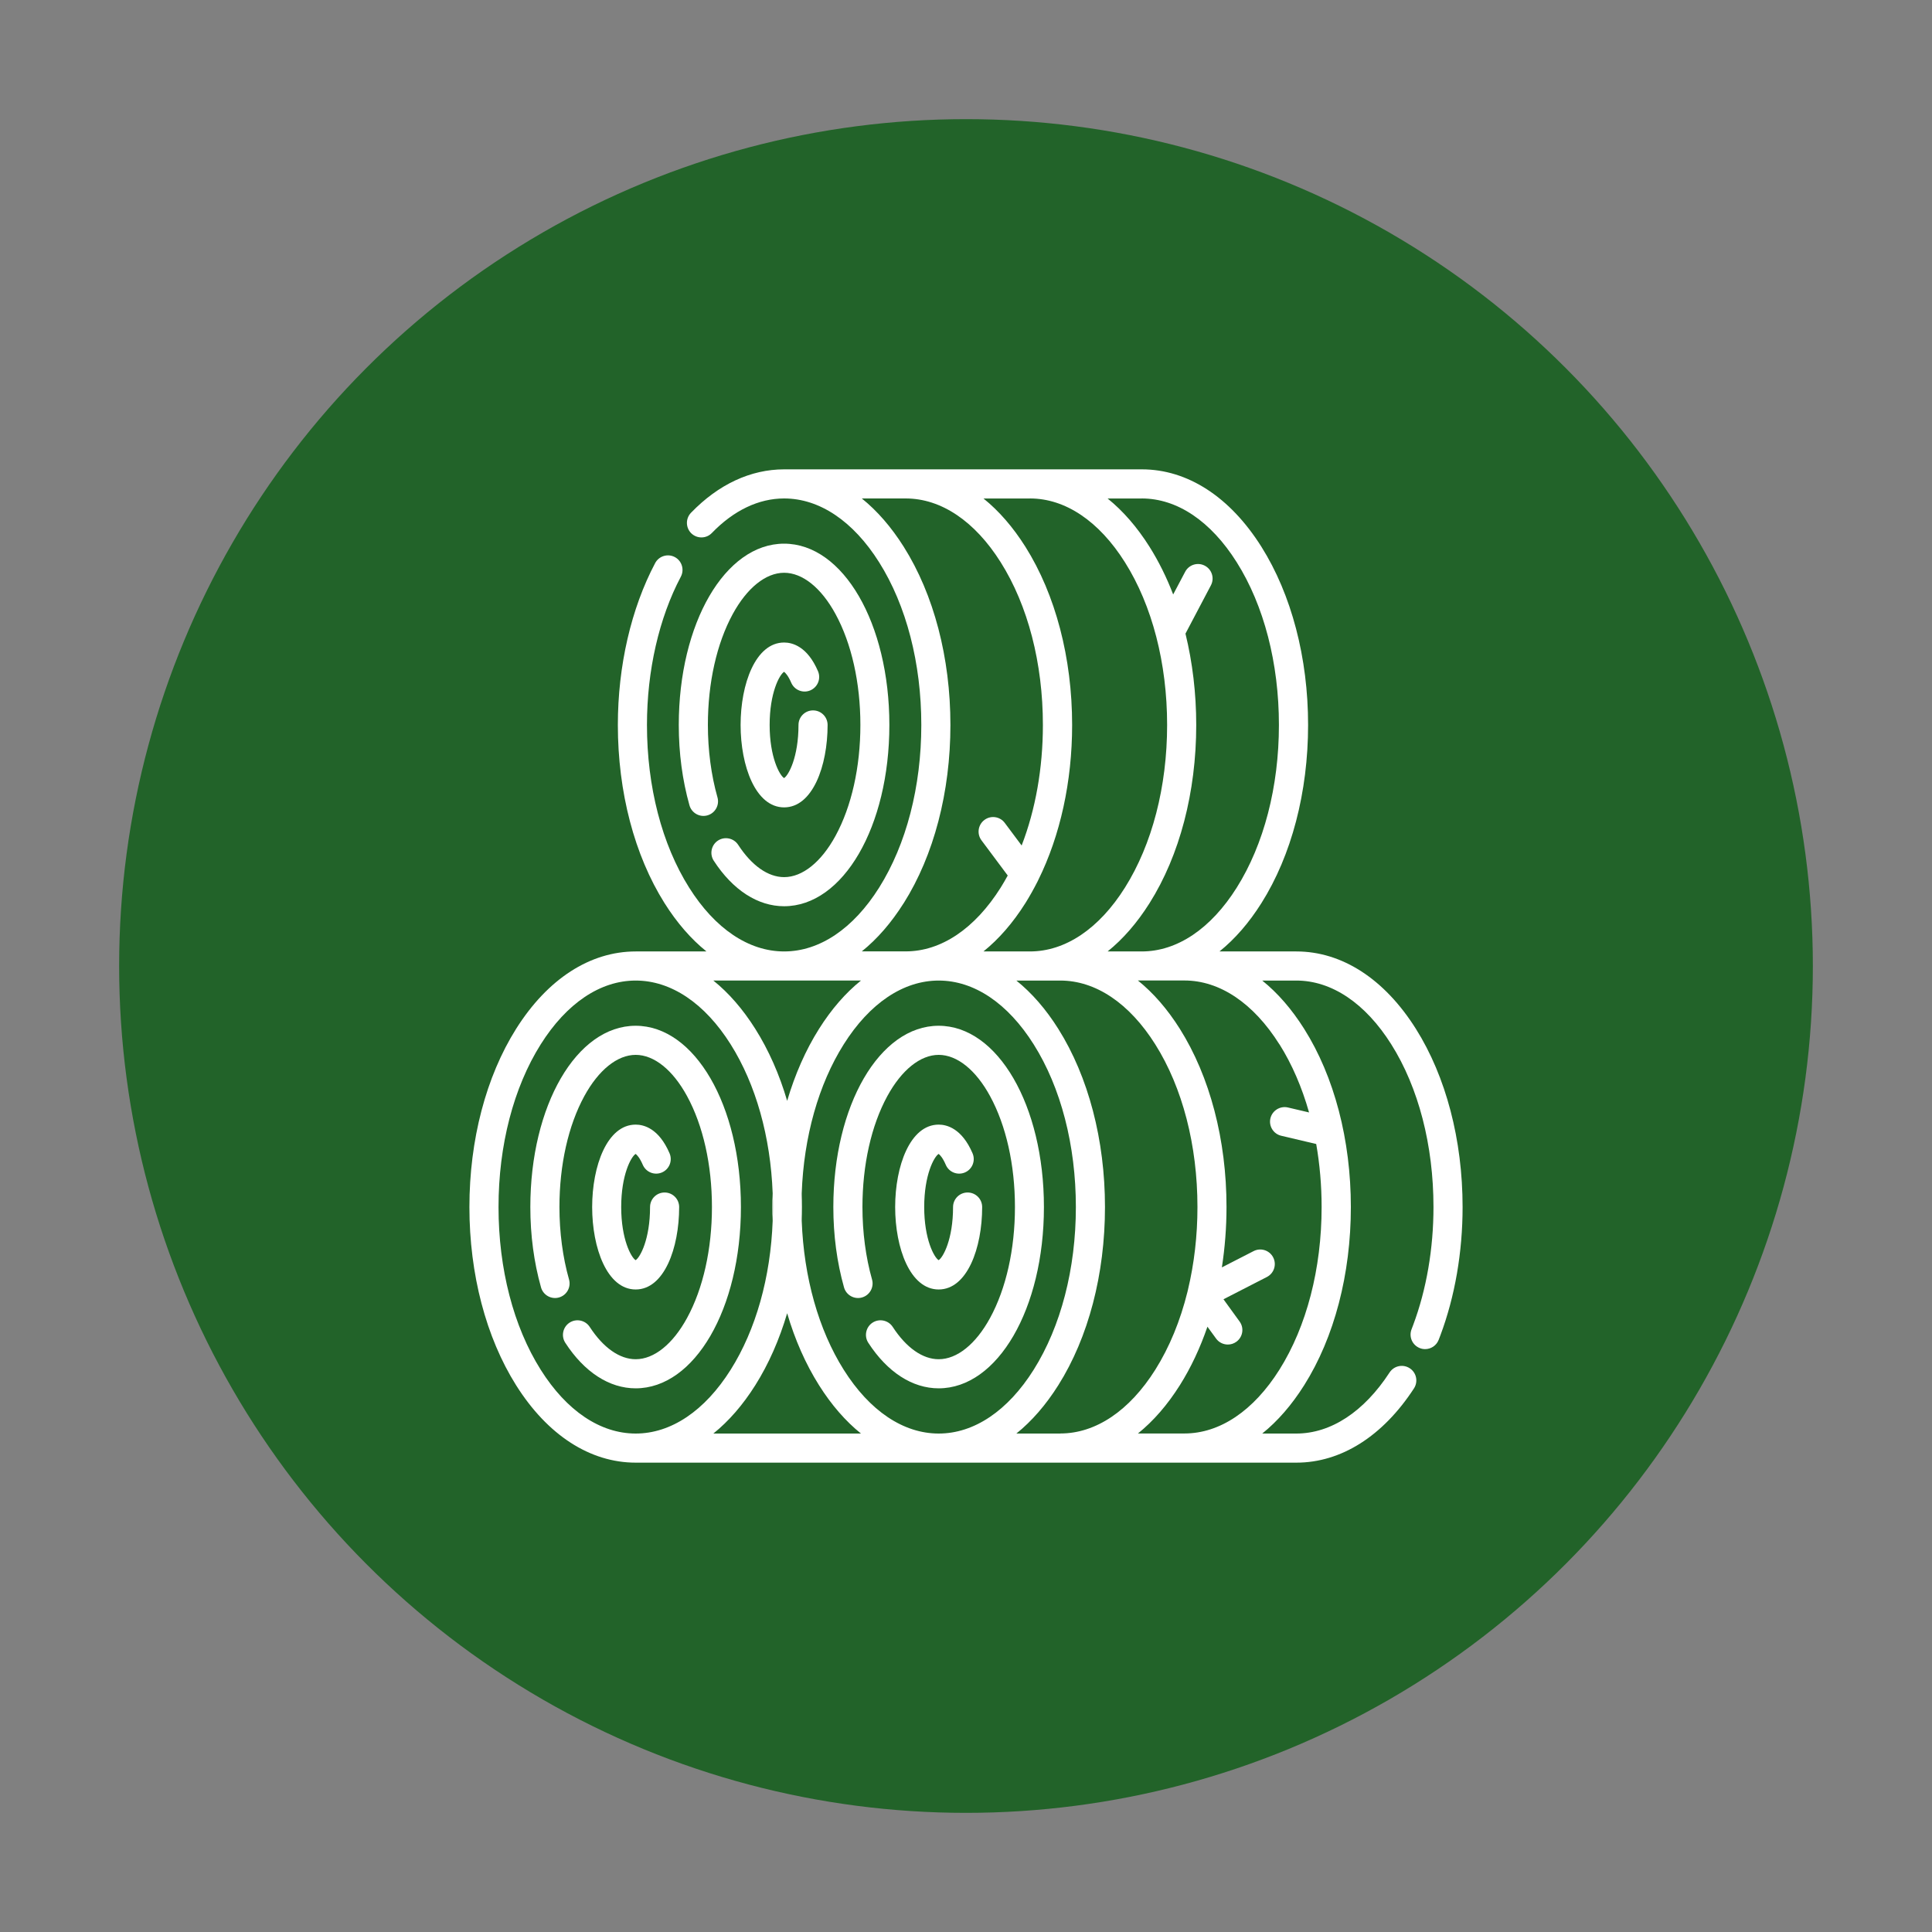
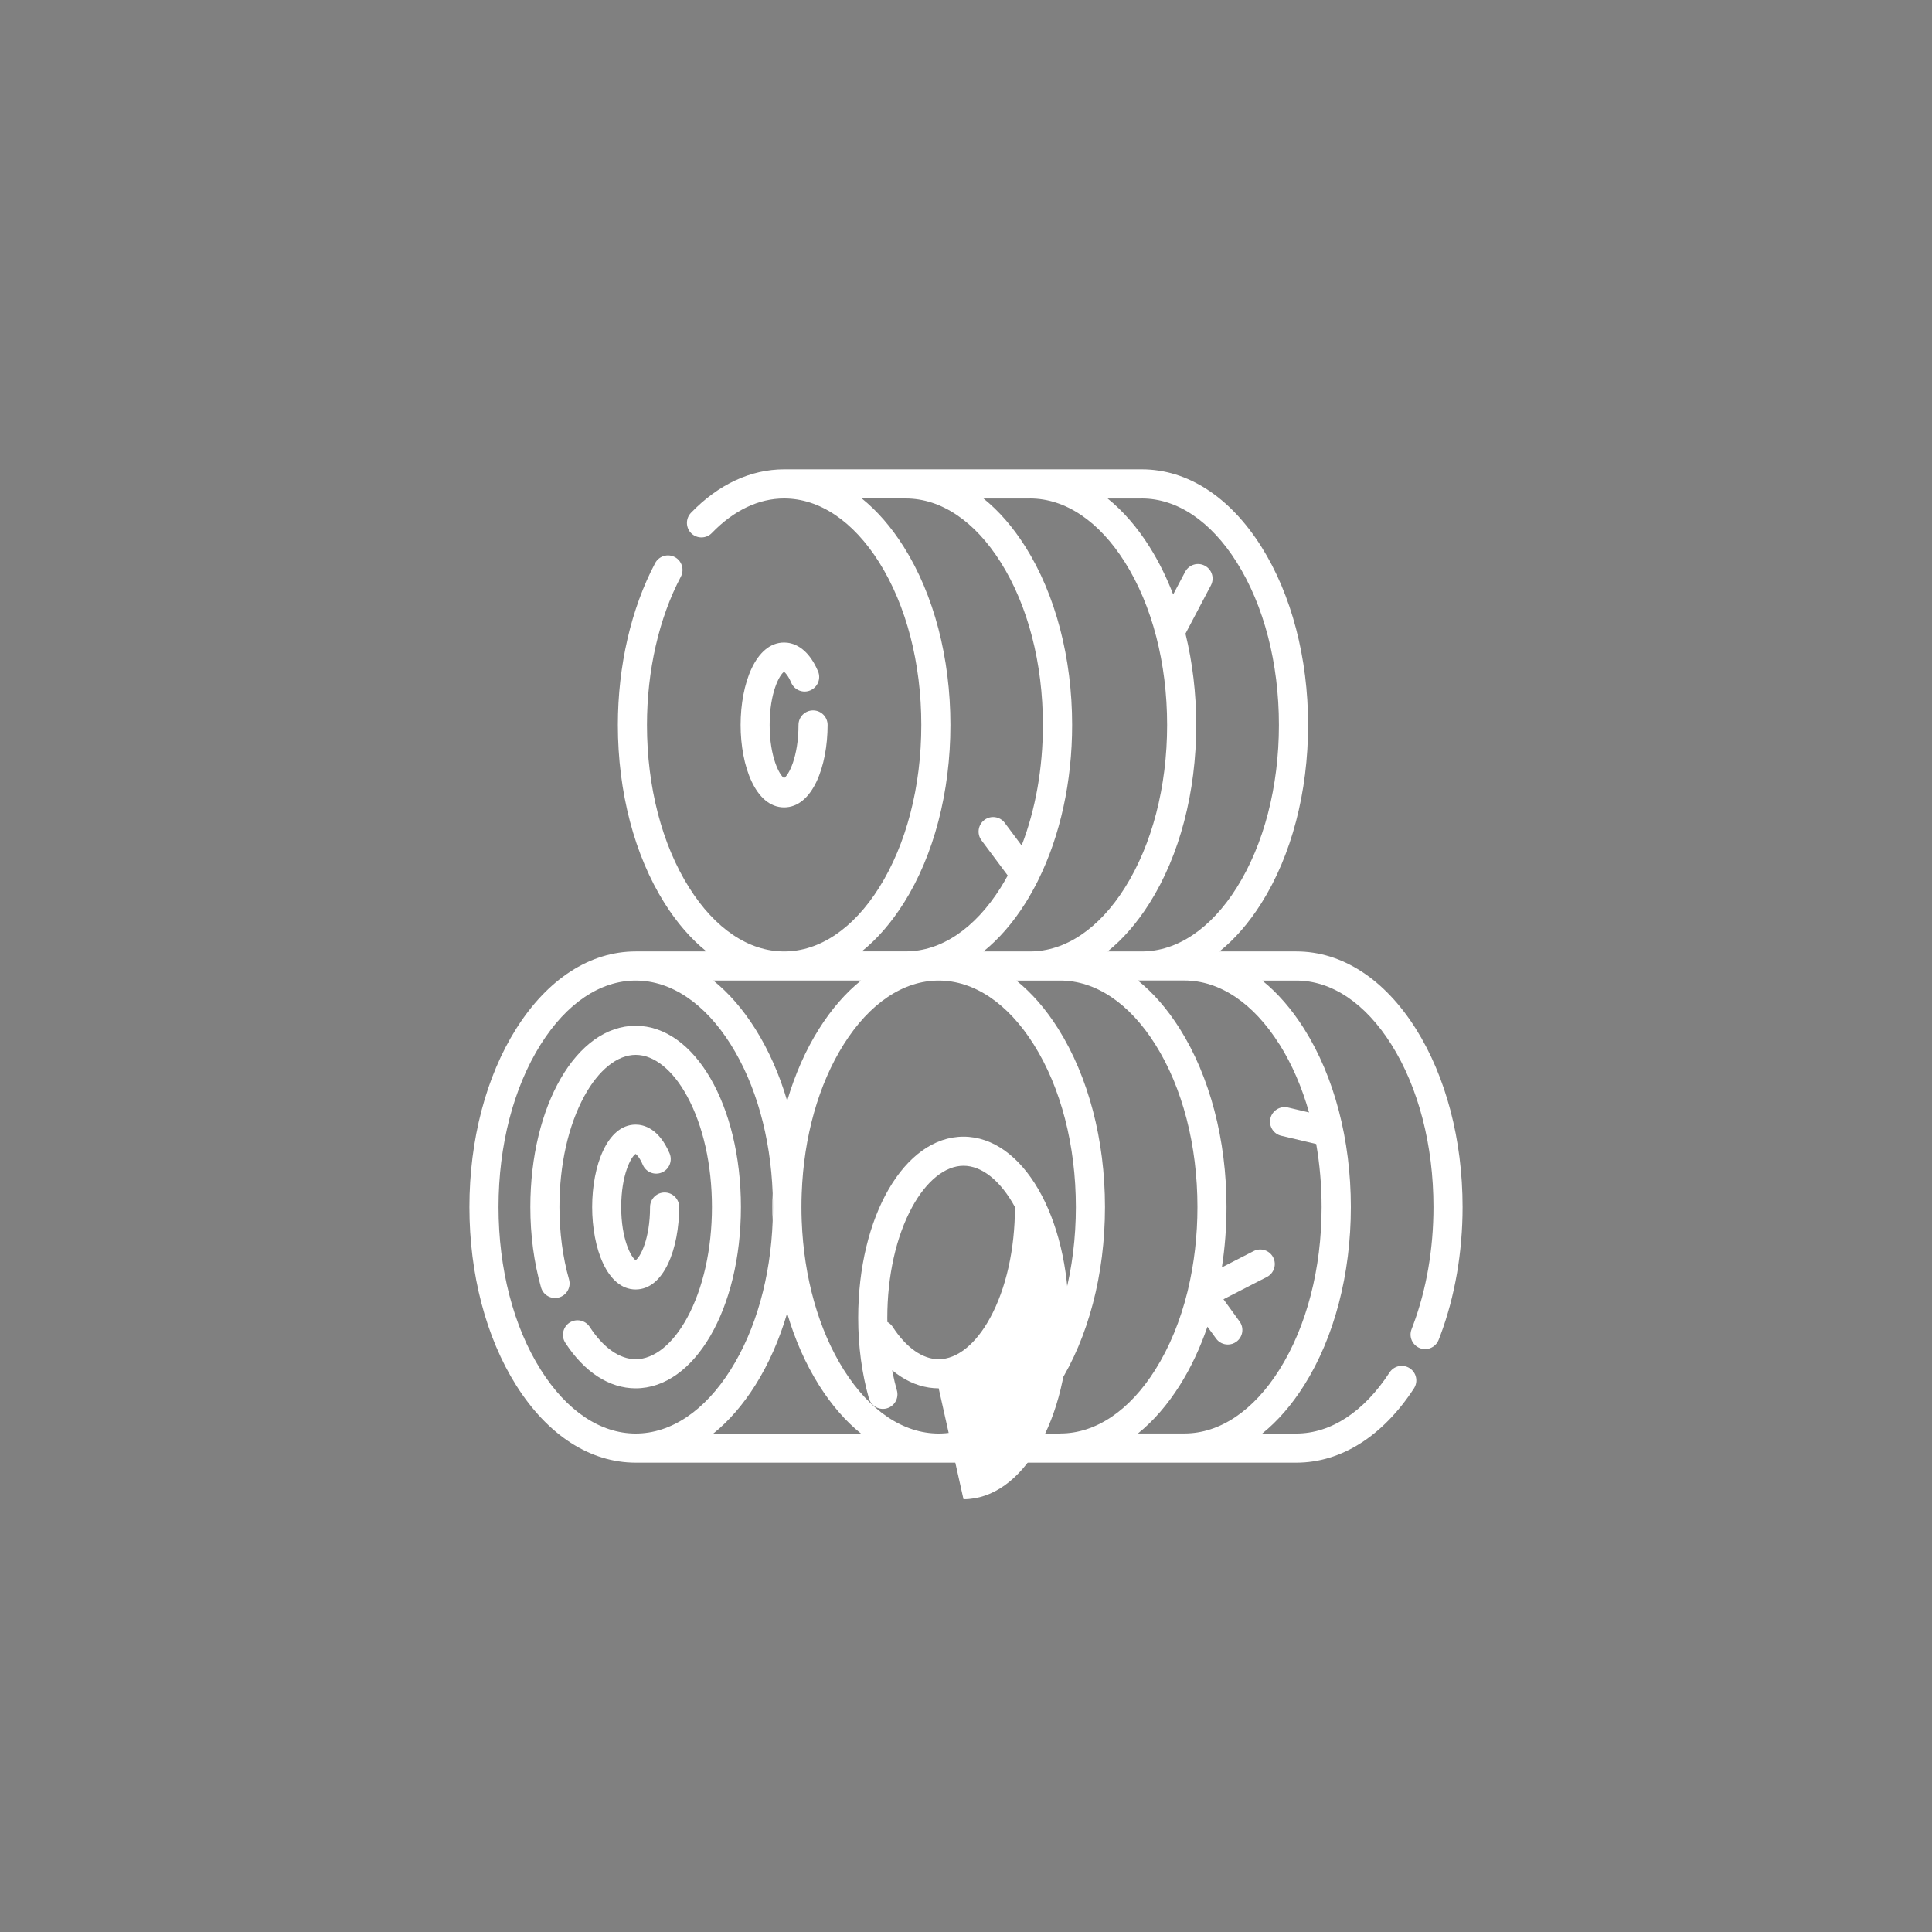
<svg xmlns="http://www.w3.org/2000/svg" id="a" data-name="Ebene 1" viewBox="0 0 300 300">
  <rect x="0" y="0" width="300" height="300" fill="#808080" stroke="none" />
  <defs>
    <style>
      .b {
        fill: #fff;
      }

      .c {
        fill: #226329;
      }
    </style>
  </defs>
-   <circle class="c" cx="150" cy="150" r="131.5" />
  <g>
    <g>
      <g>
-         <path class="b" d="M121.76,140.72c-4.09,0-7.97-2.51-10.93-7.07-.68-1.05-.38-2.45.66-3.13,1.05-.68,2.45-.38,3.13.66,2.1,3.23,4.64,5.02,7.14,5.02,2.85,0,5.76-2.34,7.98-6.41,2.49-4.57,3.86-10.68,3.86-17.22s-1.37-12.65-3.86-17.22c-2.22-4.08-5.13-6.41-7.98-6.41s-5.76,2.34-7.98,6.41c-2.49,4.57-3.86,10.68-3.86,17.22,0,3.91.51,7.8,1.49,11.25.34,1.2-.36,2.45-1.56,2.79-1.2.34-2.45-.36-2.79-1.56-1.1-3.9-1.66-8.1-1.66-12.48,0-15.78,7.18-28.15,16.35-28.15s16.35,12.36,16.35,28.15-7.18,28.15-16.35,28.15Z" />
        <path class="b" d="M121.76,125.37c-4.44,0-6.76-6.44-6.76-12.8s2.32-12.8,6.76-12.8c1.25,0,3.6.58,5.26,4.46.49,1.15-.04,2.47-1.19,2.97-1.15.49-2.47-.04-2.97-1.19-.46-1.08-.91-1.55-1.11-1.69-.71.44-2.24,3.25-2.24,8.25s1.54,7.82,2.24,8.25c.7-.43,2.24-3.25,2.24-8.25,0-1.25,1.01-2.26,2.26-2.26s2.26,1.01,2.26,2.26c0,6.36-2.32,12.8-6.76,12.8Z" />
      </g>
      <g>
-         <path class="b" d="M124.49,185.28c-.03.71-.04,1.43-.04,2.15s.01,1.44.04,2.15c.03-.71.04-1.43.04-2.15s-.01-1.43-.04-2.15Z" />
        <path class="b" d="M98.71,215.58c-4.09,0-7.97-2.51-10.93-7.07-.68-1.05-.38-2.45.66-3.13,1.05-.68,2.45-.38,3.13.66,2.1,3.23,4.64,5.02,7.14,5.02,2.85,0,5.76-2.34,7.98-6.41,2.49-4.57,3.86-10.68,3.86-17.22s-1.37-12.65-3.86-17.22c-2.22-4.08-5.13-6.41-7.98-6.41s-5.76,2.34-7.98,6.41c-2.49,4.57-3.86,10.68-3.86,17.22,0,3.91.51,7.8,1.49,11.25.34,1.2-.36,2.45-1.56,2.79-1.2.34-2.45-.36-2.79-1.56-1.1-3.9-1.66-8.1-1.66-12.48,0-15.78,7.18-28.15,16.35-28.15s16.35,12.36,16.35,28.15-7.18,28.15-16.35,28.15Z" />
        <path class="b" d="M98.71,200.23c-4.44,0-6.76-6.44-6.76-12.8s2.32-12.8,6.76-12.8c1.25,0,3.6.58,5.26,4.46.49,1.15-.04,2.48-1.19,2.97-1.15.49-2.47-.04-2.97-1.19-.46-1.08-.91-1.55-1.11-1.69-.71.44-2.24,3.25-2.24,8.25s1.54,7.82,2.24,8.25c.7-.43,2.24-3.25,2.24-8.25,0-1.25,1.01-2.26,2.26-2.26s2.26,1.01,2.26,2.26c0,6.36-2.32,12.8-6.76,12.8Z" />
      </g>
      <g>
        <path class="b" d="M119.97,185.28c-.03.71-.04,1.43-.04,2.15s.01,1.43.04,2.15c.03-.71.04-1.43.04-2.15s-.01-1.44-.04-2.15Z" />
-         <path class="b" d="M145.76,215.58c-4.09,0-7.97-2.51-10.93-7.07-.68-1.05-.38-2.45.66-3.13,1.05-.68,2.45-.38,3.13.66,2.1,3.23,4.64,5.02,7.14,5.02,2.85,0,5.76-2.34,7.98-6.41,2.49-4.57,3.86-10.68,3.86-17.22s-1.37-12.65-3.86-17.22c-2.22-4.08-5.13-6.41-7.98-6.41s-5.76,2.34-7.98,6.41c-2.49,4.57-3.86,10.68-3.86,17.22,0,3.91.51,7.8,1.49,11.25.34,1.2-.36,2.45-1.56,2.79-1.2.34-2.45-.36-2.79-1.56-1.1-3.9-1.66-8.1-1.66-12.48,0-15.78,7.18-28.15,16.35-28.15s16.35,12.36,16.35,28.15-7.18,28.15-16.35,28.15Z" />
-         <path class="b" d="M145.76,200.23c-4.44,0-6.76-6.44-6.76-12.8s2.32-12.8,6.76-12.8c1.25,0,3.6.58,5.26,4.46.49,1.15-.04,2.48-1.19,2.97-1.15.49-2.48-.04-2.97-1.19-.46-1.08-.91-1.55-1.11-1.69-.71.44-2.24,3.25-2.24,8.25s1.54,7.82,2.24,8.25c.7-.43,2.24-3.25,2.24-8.25,0-1.25,1.01-2.26,2.26-2.26s2.26,1.01,2.26,2.26c0,6.36-2.32,12.8-6.76,12.8Z" />
+         <path class="b" d="M145.76,215.58c-4.09,0-7.97-2.51-10.93-7.07-.68-1.05-.38-2.45.66-3.13,1.05-.68,2.45-.38,3.13.66,2.1,3.23,4.64,5.02,7.14,5.02,2.85,0,5.76-2.34,7.98-6.41,2.49-4.57,3.86-10.68,3.86-17.22c-2.22-4.08-5.13-6.41-7.98-6.41s-5.76,2.34-7.98,6.41c-2.49,4.57-3.86,10.68-3.86,17.22,0,3.91.51,7.8,1.49,11.25.34,1.2-.36,2.45-1.56,2.79-1.2.34-2.45-.36-2.79-1.56-1.1-3.9-1.66-8.1-1.66-12.48,0-15.78,7.18-28.15,16.35-28.15s16.35,12.36,16.35,28.15-7.18,28.15-16.35,28.15Z" />
      </g>
    </g>
    <path class="b" d="M219.86,159.76c-4.88-7.75-11.47-12.02-18.57-12.02h-11.93c2.39-1.92,4.58-4.44,6.51-7.5,4.68-7.42,7.25-17.25,7.25-27.67s-2.58-20.25-7.25-27.67c-4.88-7.75-11.47-12.02-18.57-12.02h-55.53c-5.21,0-10.21,2.33-14.47,6.74-.87.9-.84,2.33.05,3.2.9.86,2.33.84,3.19-.06,3.39-3.51,7.27-5.36,11.22-5.36,5.49,0,10.73,3.52,14.75,9.91,4.23,6.71,6.55,15.68,6.55,25.26s-2.33,18.55-6.55,25.26c-4.02,6.39-9.26,9.91-14.75,9.91s-10.73-3.52-14.75-9.91c-4.23-6.71-6.55-15.68-6.55-25.26,0-8.44,1.87-16.61,5.26-23.02.58-1.1.16-2.47-.94-3.05-1.1-.58-2.47-.16-3.05.94-3.73,7.05-5.79,15.97-5.79,25.13,0,10.42,2.58,20.25,7.25,27.67,1.93,3.06,4.12,5.58,6.51,7.5h-10.98c-7.1,0-13.7,4.27-18.58,12.02-4.67,7.42-7.25,17.25-7.25,27.67s2.58,20.25,7.25,27.67c4.88,7.75,11.48,12.02,18.58,12.02h102.58c6.93,0,13.42-4.1,18.26-11.53.68-1.05.39-2.45-.66-3.13-1.05-.68-2.44-.39-3.13.66-3.98,6.11-9.12,9.48-14.48,9.48h-5.29c2.39-1.92,4.58-4.44,6.51-7.5,4.68-7.42,7.25-17.25,7.25-27.67s-2.57-20.25-7.25-27.67c-1.93-3.06-4.12-5.58-6.51-7.5h5.29c5.49,0,10.73,3.52,14.75,9.91,4.23,6.71,6.55,15.68,6.55,25.26,0,6.47-1.09,12.8-3.15,18.31-.08.22-.17.44-.25.66-.46,1.16.11,2.47,1.27,2.93.27.11.55.16.83.16.9,0,1.75-.54,2.1-1.43.1-.24.19-.49.28-.73,2.25-6.01,3.44-12.89,3.44-19.9,0-10.42-2.58-20.25-7.25-27.67ZM177.29,77.4c5.49,0,10.73,3.52,14.75,9.91,4.23,6.71,6.55,15.68,6.55,25.26s-2.33,18.55-6.55,25.26c-4.02,6.39-9.26,9.91-14.75,9.91h-5.3c2.39-1.92,4.58-4.44,6.51-7.5,4.68-7.42,7.25-17.25,7.25-27.67,0-4.92-.58-9.71-1.67-14.18l3.95-7.5c.58-1.1.16-2.47-.95-3.05-1.1-.58-2.47-.16-3.05.95l-1.86,3.52c-1.02-2.66-2.25-5.14-3.67-7.4-1.93-3.06-4.12-5.58-6.51-7.5h5.3ZM159.93,77.4c5.49,0,10.73,3.52,14.75,9.91,4.23,6.71,6.55,15.68,6.55,25.26s-2.33,18.55-6.55,25.26c-4.02,6.39-9.26,9.91-14.75,9.91h-7.22c2.39-1.92,4.58-4.44,6.51-7.5.67-1.07,1.3-2.2,1.89-3.36.05-.09.1-.18.13-.27,3.39-6.86,5.24-15.24,5.24-24.03,0-10.42-2.58-20.25-7.25-27.67-1.93-3.06-4.12-5.58-6.51-7.5h7.22ZM140.33,140.24c4.68-7.42,7.25-17.25,7.25-27.67s-2.57-20.25-7.25-27.67c-1.93-3.06-4.12-5.58-6.51-7.5h6.82c5.49,0,10.73,3.52,14.75,9.91,4.23,6.71,6.55,15.68,6.55,25.26,0,6.73-1.15,13.16-3.3,18.72l-2.62-3.51c-.74-1-2.16-1.21-3.16-.46-1,.75-1.2,2.16-.46,3.16l4.08,5.47c-.35.64-.71,1.26-1.09,1.87-4.02,6.39-9.26,9.91-14.75,9.91h-6.82c2.39-1.92,4.58-4.44,6.51-7.5ZM133.69,152.26c-2.39,1.92-4.58,4.44-6.51,7.5-2.08,3.3-3.74,7.08-4.95,11.18-1.2-4.1-2.87-7.88-4.95-11.18-1.93-3.06-4.12-5.58-6.51-7.5h22.92ZM98.71,222.6c-5.49,0-10.73-3.52-14.75-9.91-4.23-6.71-6.55-15.68-6.55-25.26s2.33-18.55,6.55-25.26c4.02-6.39,9.26-9.91,14.75-9.91s10.73,3.52,14.75,9.91c3.91,6.21,6.19,14.35,6.52,23.11.03.71.04,1.43.04,2.15s-.01,1.44-.04,2.15c-.32,8.77-2.61,16.9-6.52,23.11-4.02,6.39-9.26,9.91-14.75,9.91ZM110.77,222.6c2.39-1.92,4.58-4.44,6.51-7.5,2.08-3.3,3.74-7.08,4.95-11.18,1.2,4.1,2.87,7.88,4.95,11.18,1.93,3.06,4.12,5.58,6.51,7.5h-22.92ZM145.76,222.6c-5.49,0-10.73-3.52-14.75-9.91-3.91-6.21-6.19-14.35-6.52-23.11-.03-.71-.04-1.43-.04-2.15s.01-1.44.04-2.15c.32-8.77,2.61-16.9,6.52-23.11,4.02-6.39,9.26-9.91,14.75-9.91s10.73,3.52,14.75,9.91c4.23,6.71,6.55,15.68,6.55,25.26s-2.33,18.55-6.55,25.26c-4.02,6.39-9.26,9.91-14.75,9.91ZM164.64,222.6h-6.82c2.39-1.92,4.58-4.44,6.51-7.5,4.68-7.42,7.25-17.25,7.25-27.67s-2.58-20.25-7.25-27.67c-1.92-3.06-4.12-5.58-6.51-7.5h6.82c5.49,0,10.73,3.52,14.75,9.91,4.23,6.71,6.55,15.68,6.55,25.26,0,4.46-.51,8.79-1.47,12.82,0,0,0,0,0,0-.03.11-.05.23-.08.34,0,0,0,0,0,0-1.11,4.49-2.79,8.59-4.99,12.09-4.02,6.39-9.26,9.91-14.75,9.91ZM198.68,162.17c1.95,3.1,3.49,6.68,4.59,10.57l-3.28-.77c-1.21-.28-2.43.47-2.72,1.68-.29,1.21.47,2.43,1.68,2.71l5.43,1.28c.55,3.14.84,6.43.84,9.78,0,9.58-2.33,18.55-6.55,25.26-4.02,6.39-9.26,9.91-14.75,9.91h-7.22c2.39-1.92,4.58-4.44,6.51-7.5,1.72-2.73,3.15-5.79,4.28-9.08l1.34,1.84c.44.61,1.13.93,1.83.93.46,0,.92-.14,1.32-.43,1.01-.73,1.24-2.14.5-3.15l-2.5-3.45,6.74-3.46c1.11-.57,1.55-1.93.98-3.04-.57-1.11-1.93-1.55-3.04-.98l-4.93,2.53c.47-3.03.72-6.18.72-9.38,0-10.42-2.58-20.25-7.25-27.67-1.93-3.06-4.12-5.58-6.51-7.5h7.22c5.49,0,10.73,3.52,14.75,9.91Z" />
  </g>
</svg>